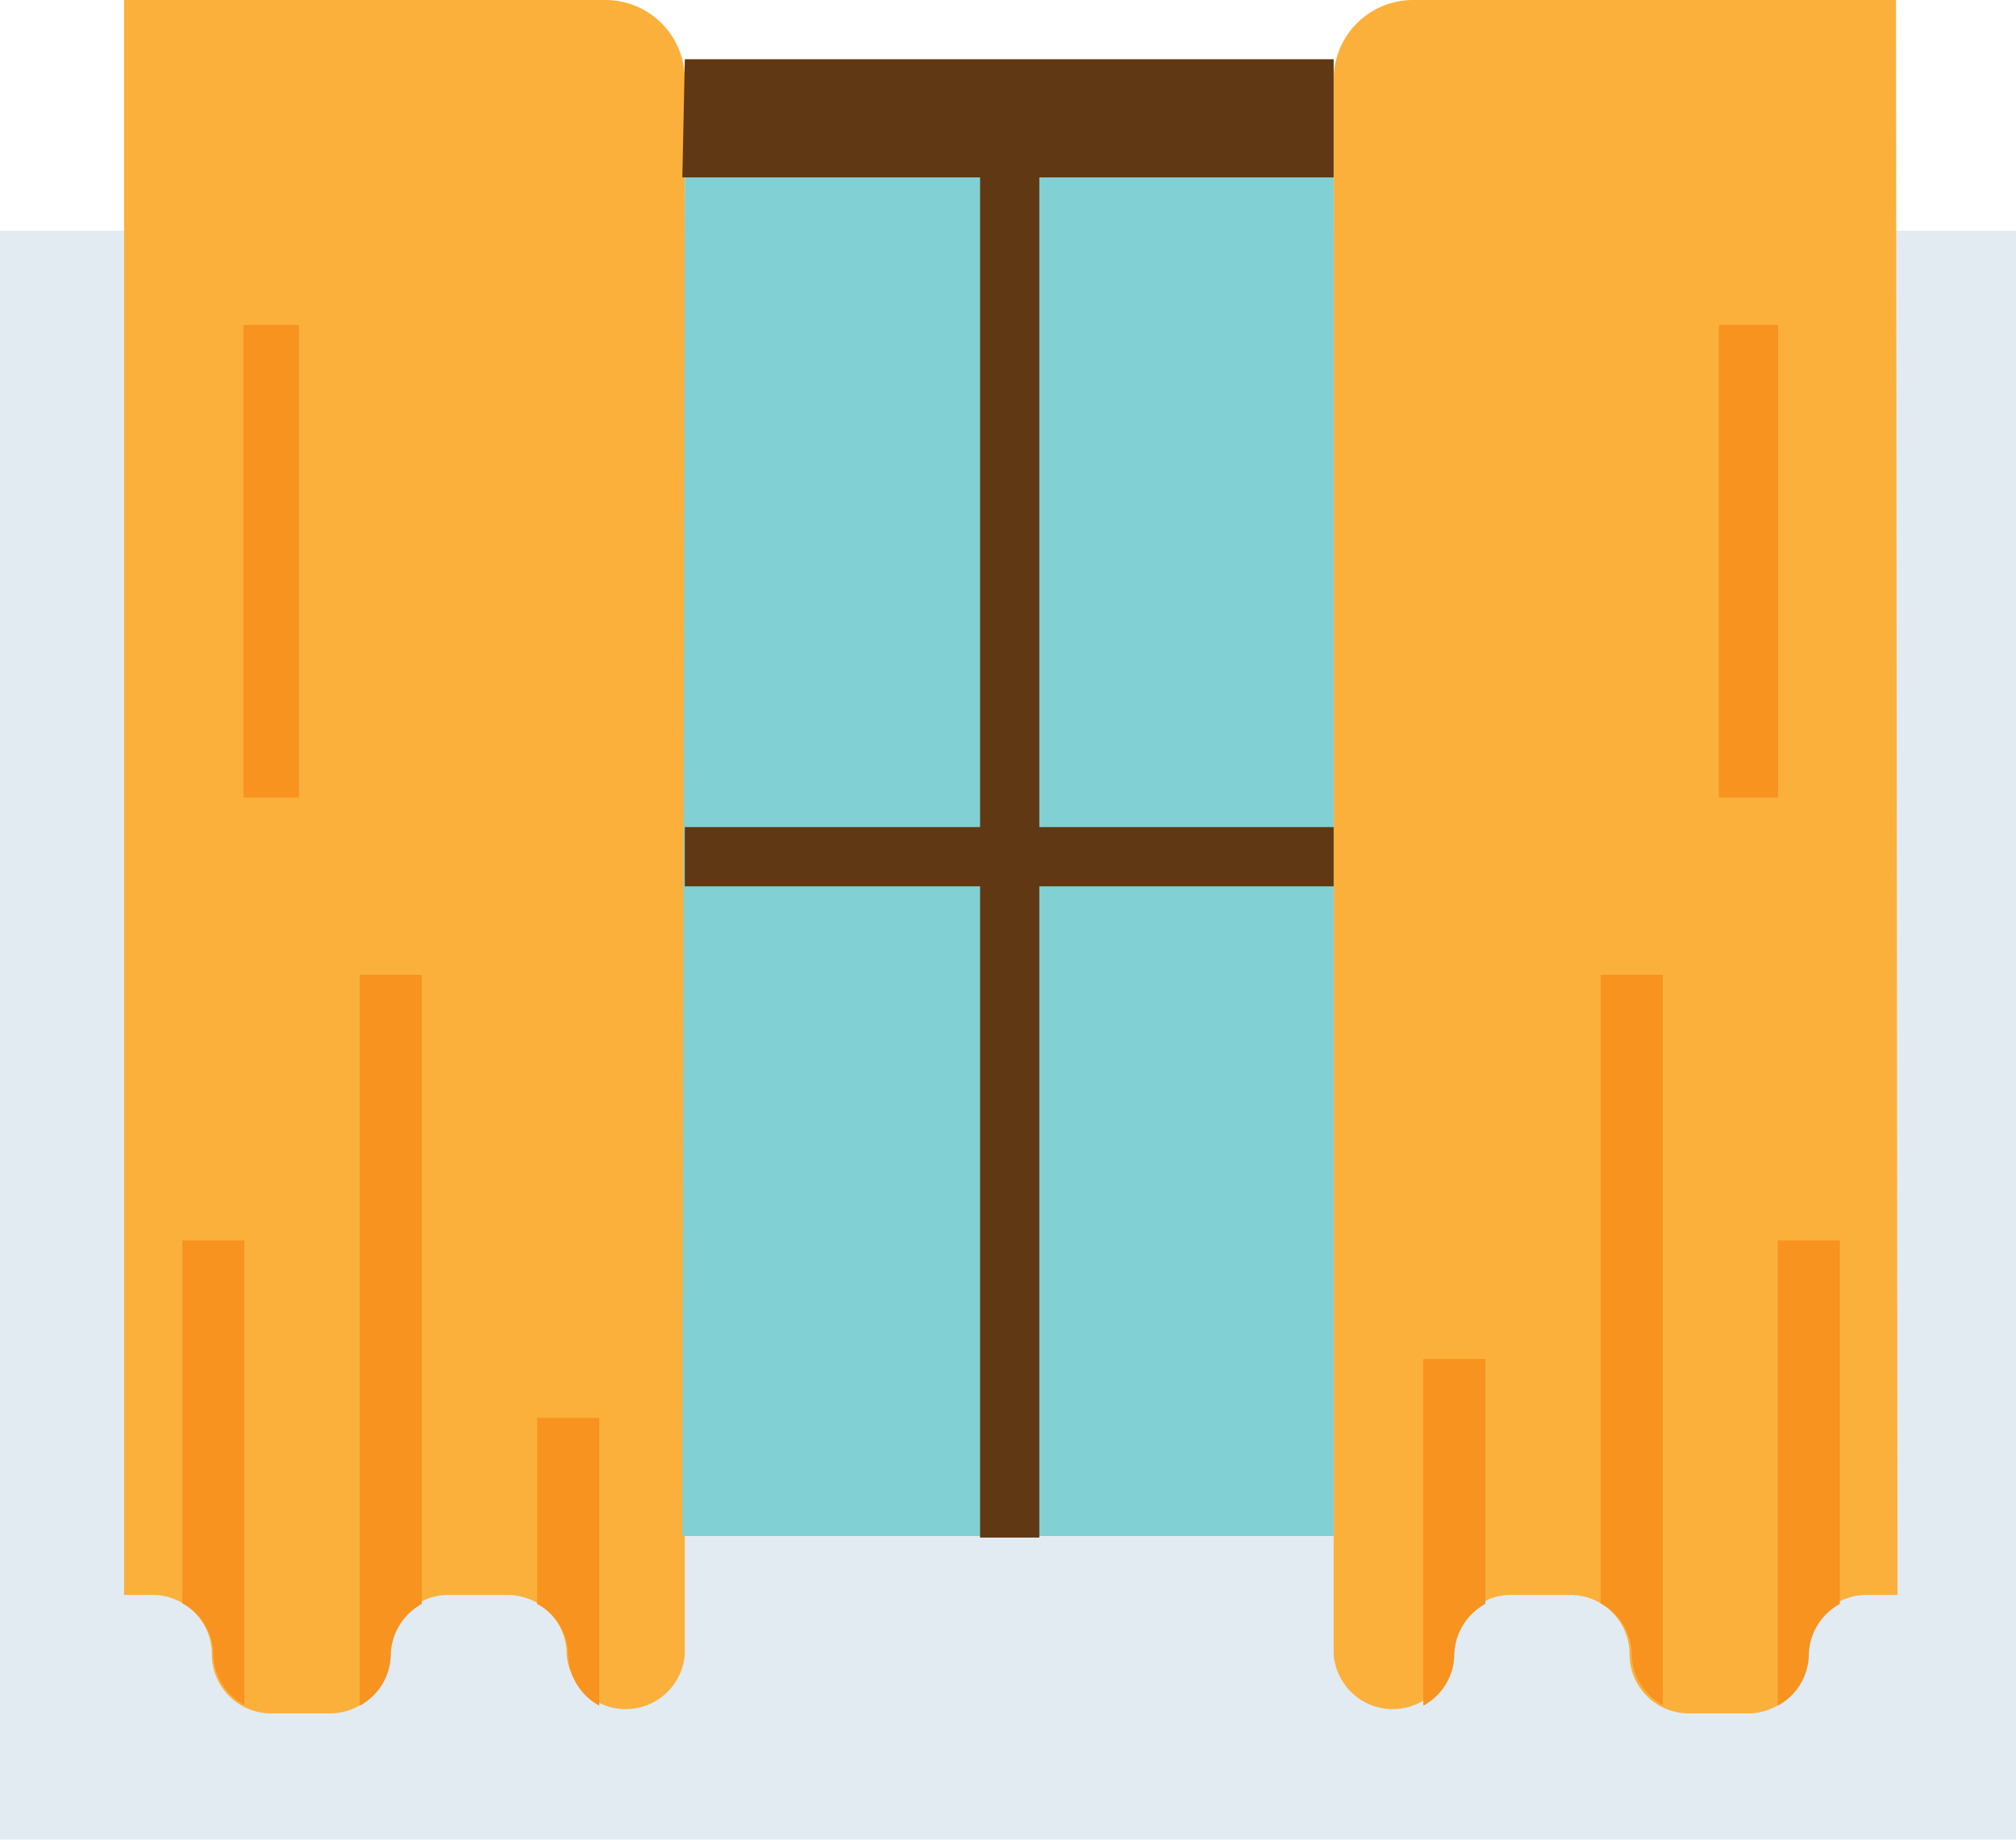
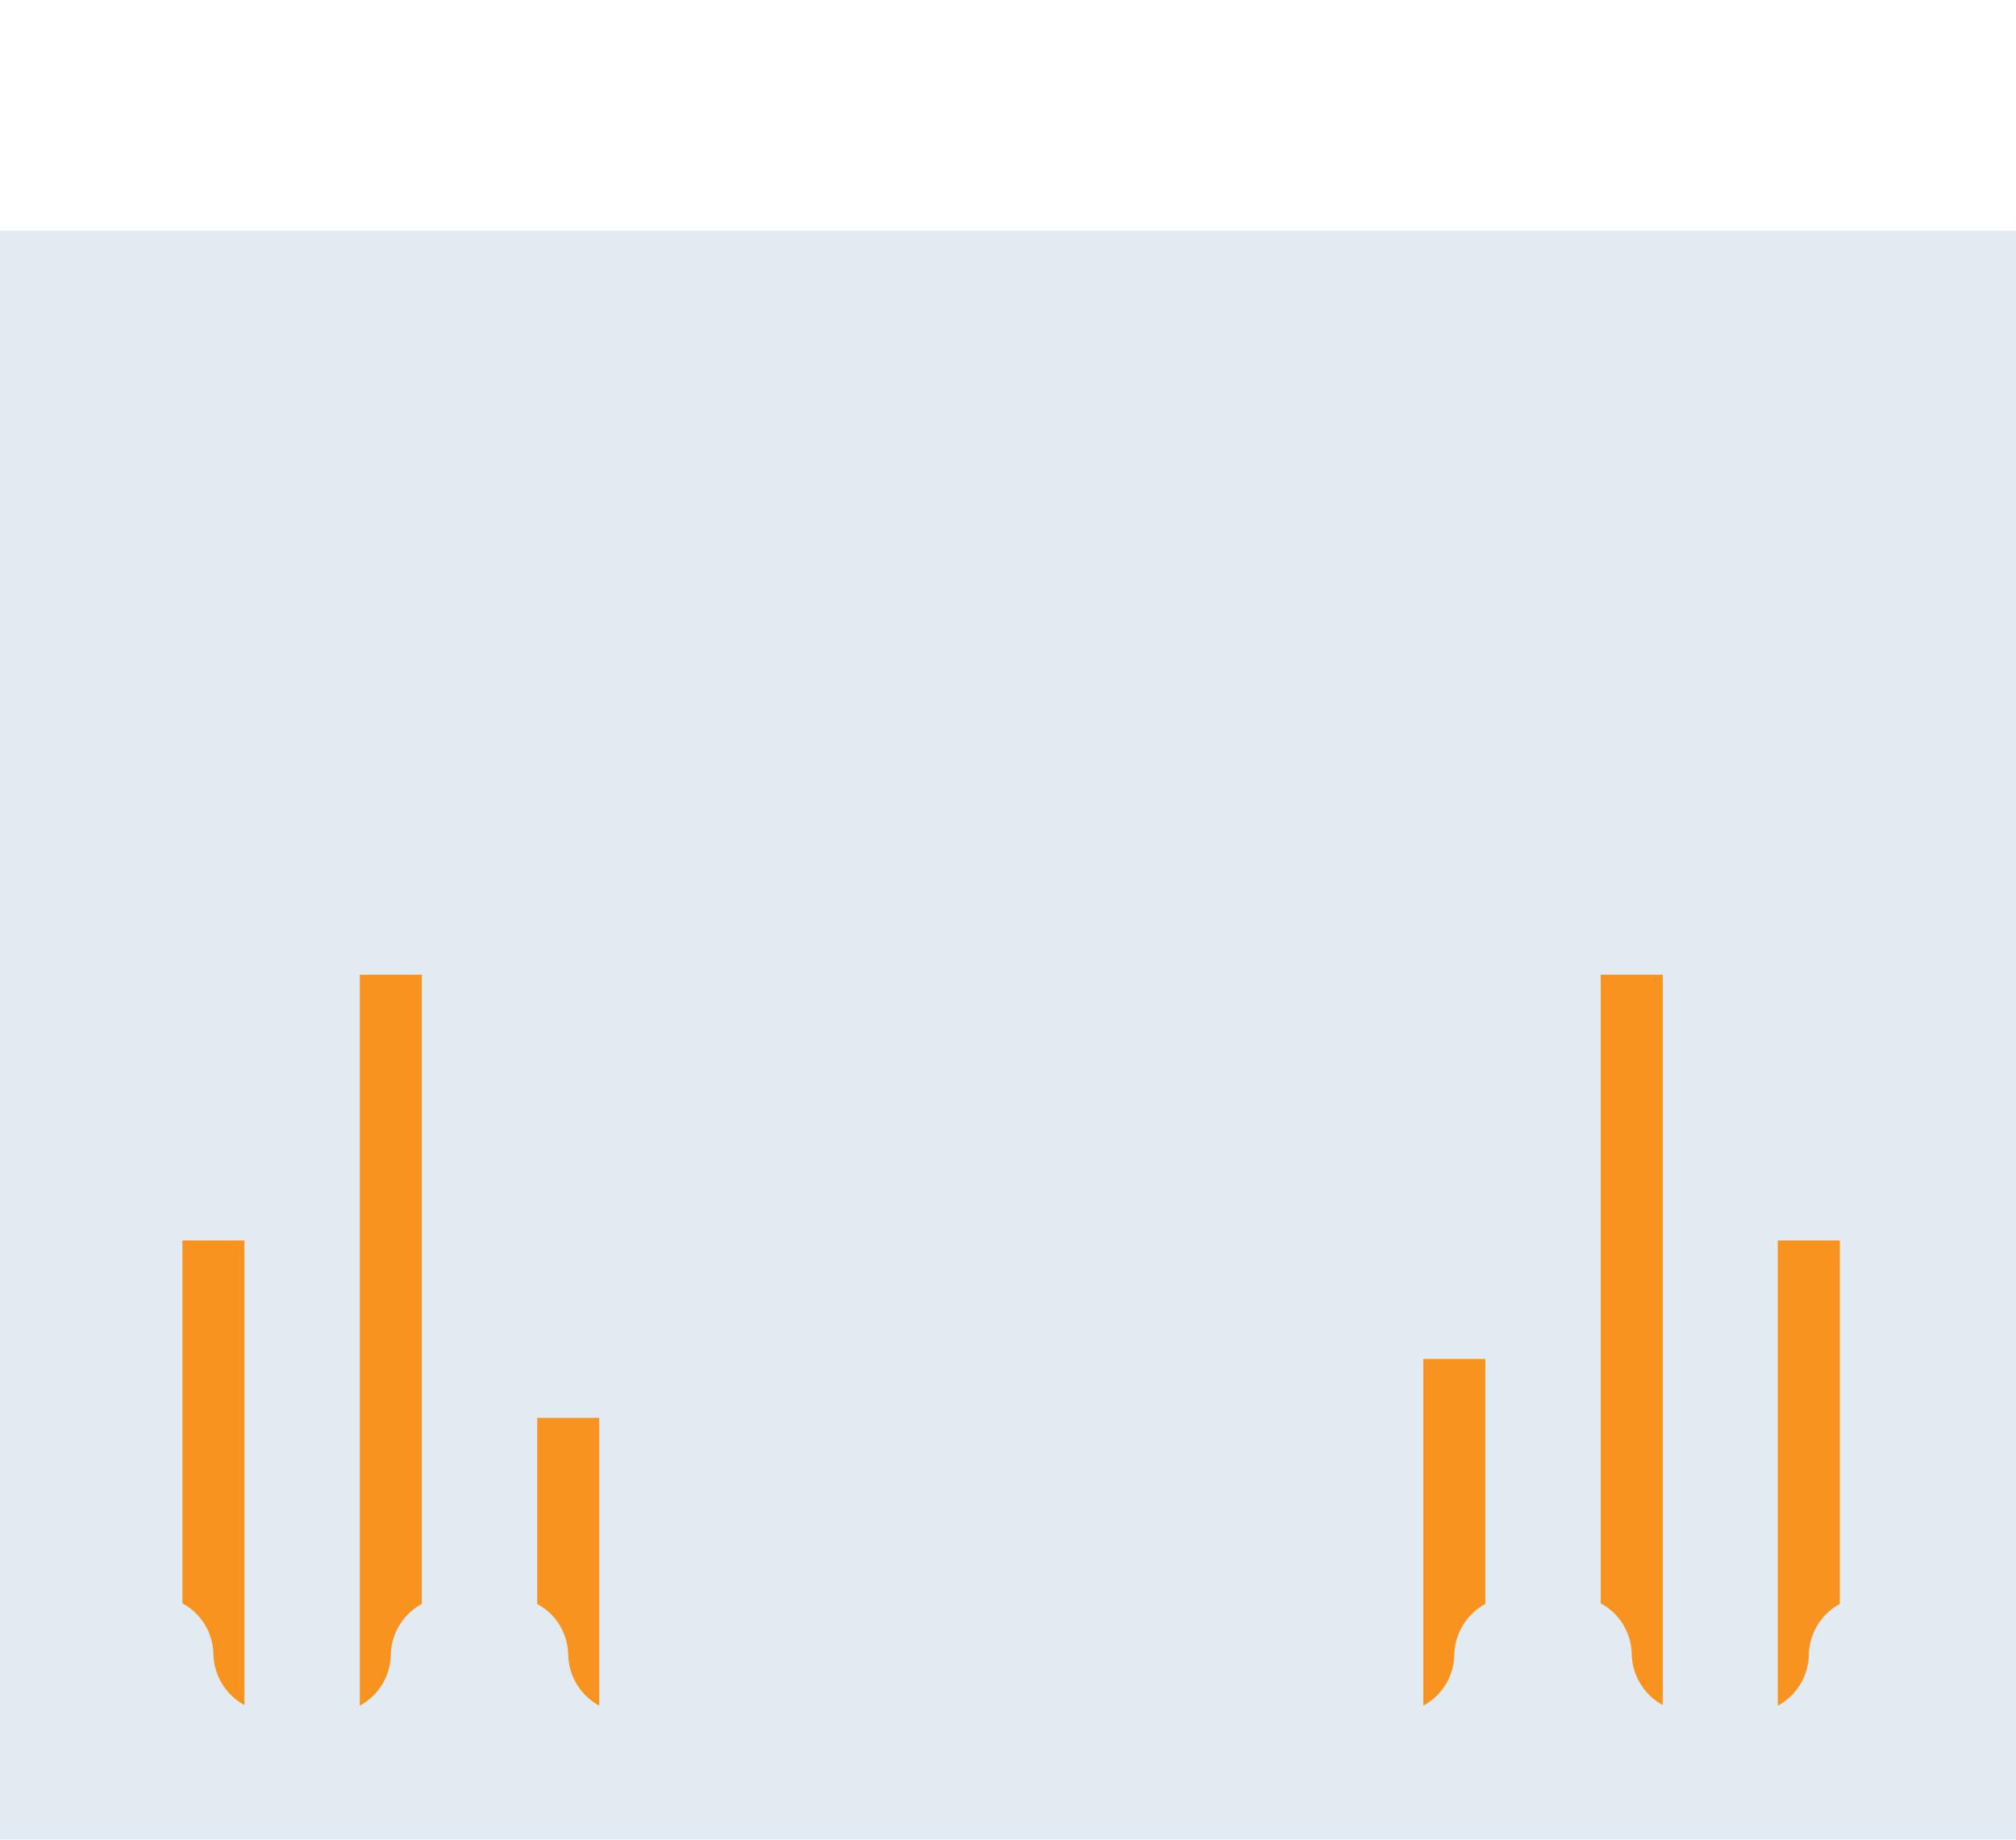
<svg xmlns="http://www.w3.org/2000/svg" viewBox="0 0 65 59.32">
  <defs>
    <style>.cls-1{fill:#e2ebf2}.cls-2{fill:#fbb03b}.cls-3{fill:#81d0d3}.cls-4{fill:#f7931e}.cls-5{fill:#603813}</style>
  </defs>
  <title>Asset 24</title>
  <g id="Layer_2" data-name="Layer 2">
    <g id="Layer_1-2" data-name="Layer 1">
      <path class="cls-1" d="M0 7.44h65v51.88H0z" />
-       <path class="cls-2" d="M61.13 0H45.59A2.56 2.56 0 0 0 43 2.56v50.78a1.91 1.91 0 0 0 3.81 0 1.91 1.91 0 0 1 1.91-1.91h1.91a1.91 1.91 0 0 1 1.91 1.91 1.91 1.91 0 0 0 1.91 1.91h1.91a1.91 1.91 0 0 0 1.91-1.91 1.91 1.91 0 0 1 1.91-1.91h1M4 0h15.52a2.56 2.56 0 0 1 2.56 2.56v50.78a1.91 1.91 0 0 1-3.81 0 1.91 1.91 0 0 0-1.91-1.91h-1.9a1.91 1.91 0 0 0-1.91 1.91 1.91 1.91 0 0 1-1.91 1.91h-1.9a1.91 1.91 0 0 1-1.91-1.91 1.91 1.91 0 0 0-1.91-1.91H4" />
-       <path class="cls-3" d="M22.08 5.72H43v43.81H22z" />
-       <path class="cls-4" d="M7.85 10.48h1.79v15.24H7.85zM55.42 10.48h1.91v15.24h-1.91z" />
-       <path class="cls-5" d="M22.08 1.91H43v3.81H22z" />
-       <path class="cls-5" d="M43 26.67h-9.49v-21H31.6v21h-9.52v1.91h9.52v21h1.91v-21H43z" />
      <path class="cls-4" d="M11.6 31.43V55a1.9 1.9 0 0 0 1-1.64 1.92 1.92 0 0 1 1-1.64V31.43zM5.88 40v11.7a1.9 1.9 0 0 1 1 1.64 1.92 1.92 0 0 0 1 1.64V40zM17.32 45.72v6a1.9 1.9 0 0 1 1 1.64 1.92 1.92 0 0 0 1 1.64v-9.28zM51.61 31.43V51.7a1.9 1.9 0 0 1 1 1.64 1.92 1.92 0 0 0 1 1.64V31.43zM57.32 40v15a1.9 1.9 0 0 0 1-1.64 1.92 1.92 0 0 1 1-1.64V40zM45.89 43.82V55a1.9 1.9 0 0 0 1-1.64 1.92 1.92 0 0 1 1-1.64v-7.9z" />
    </g>
  </g>
</svg>